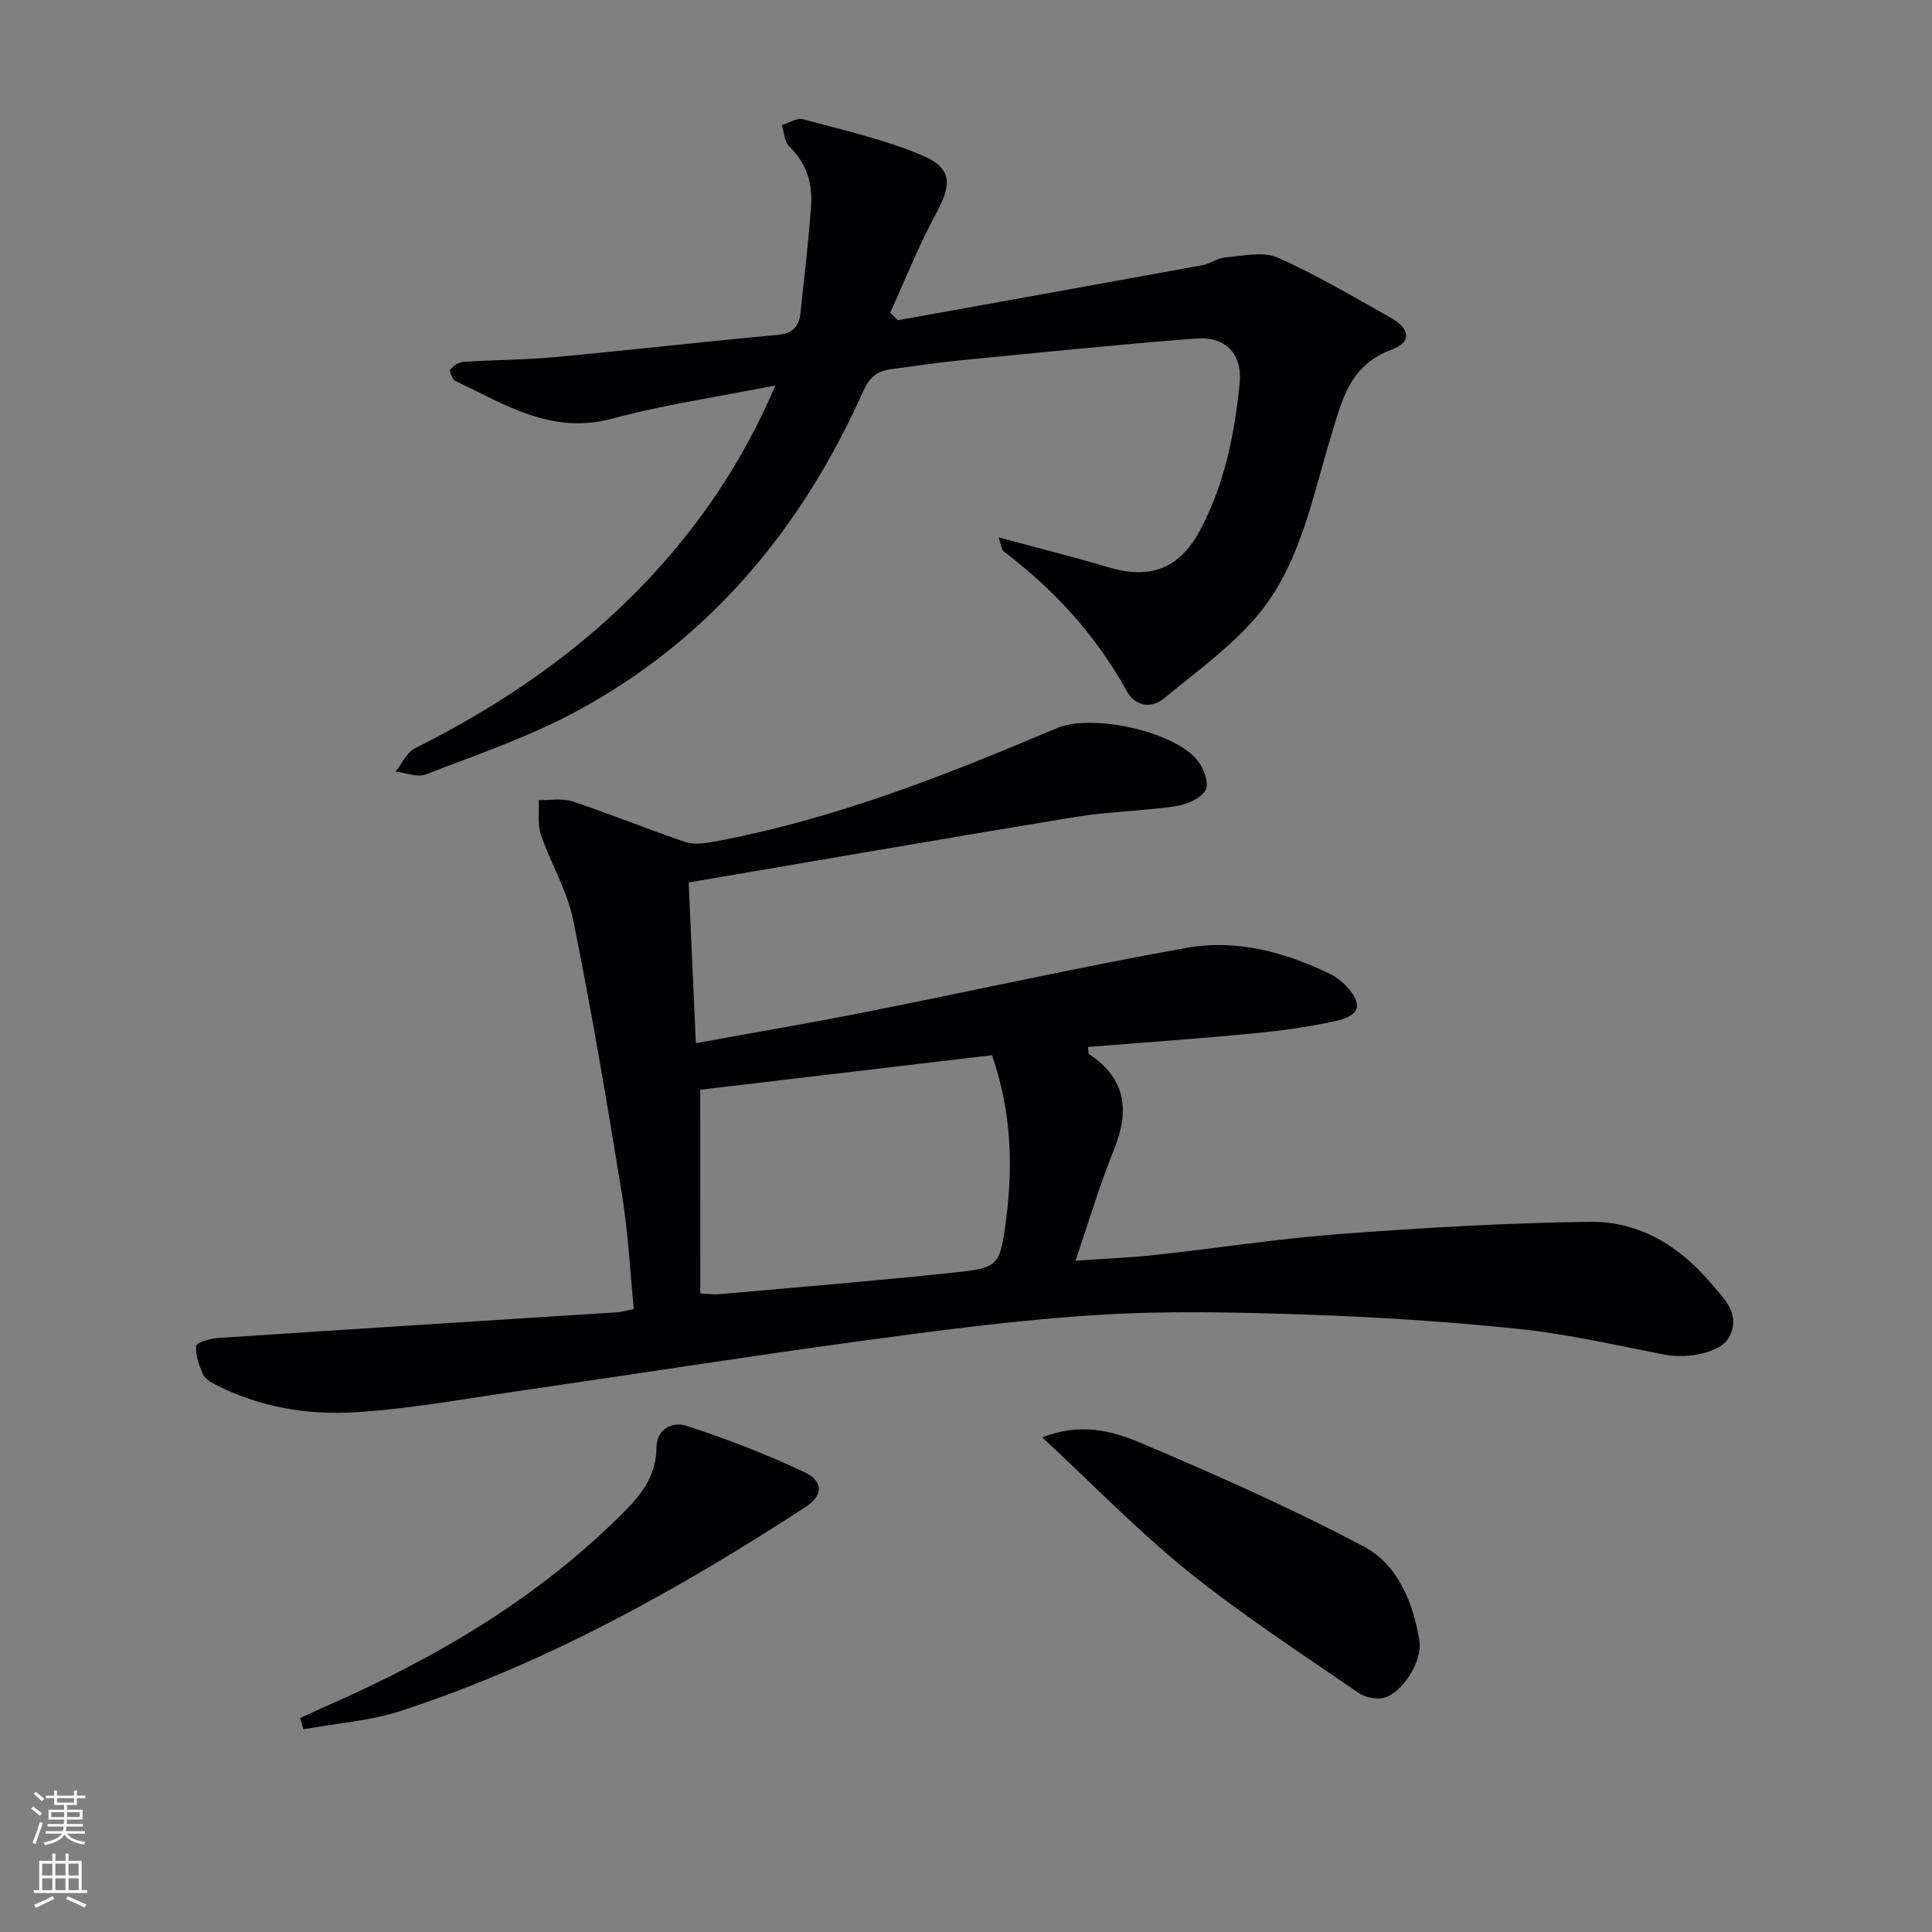
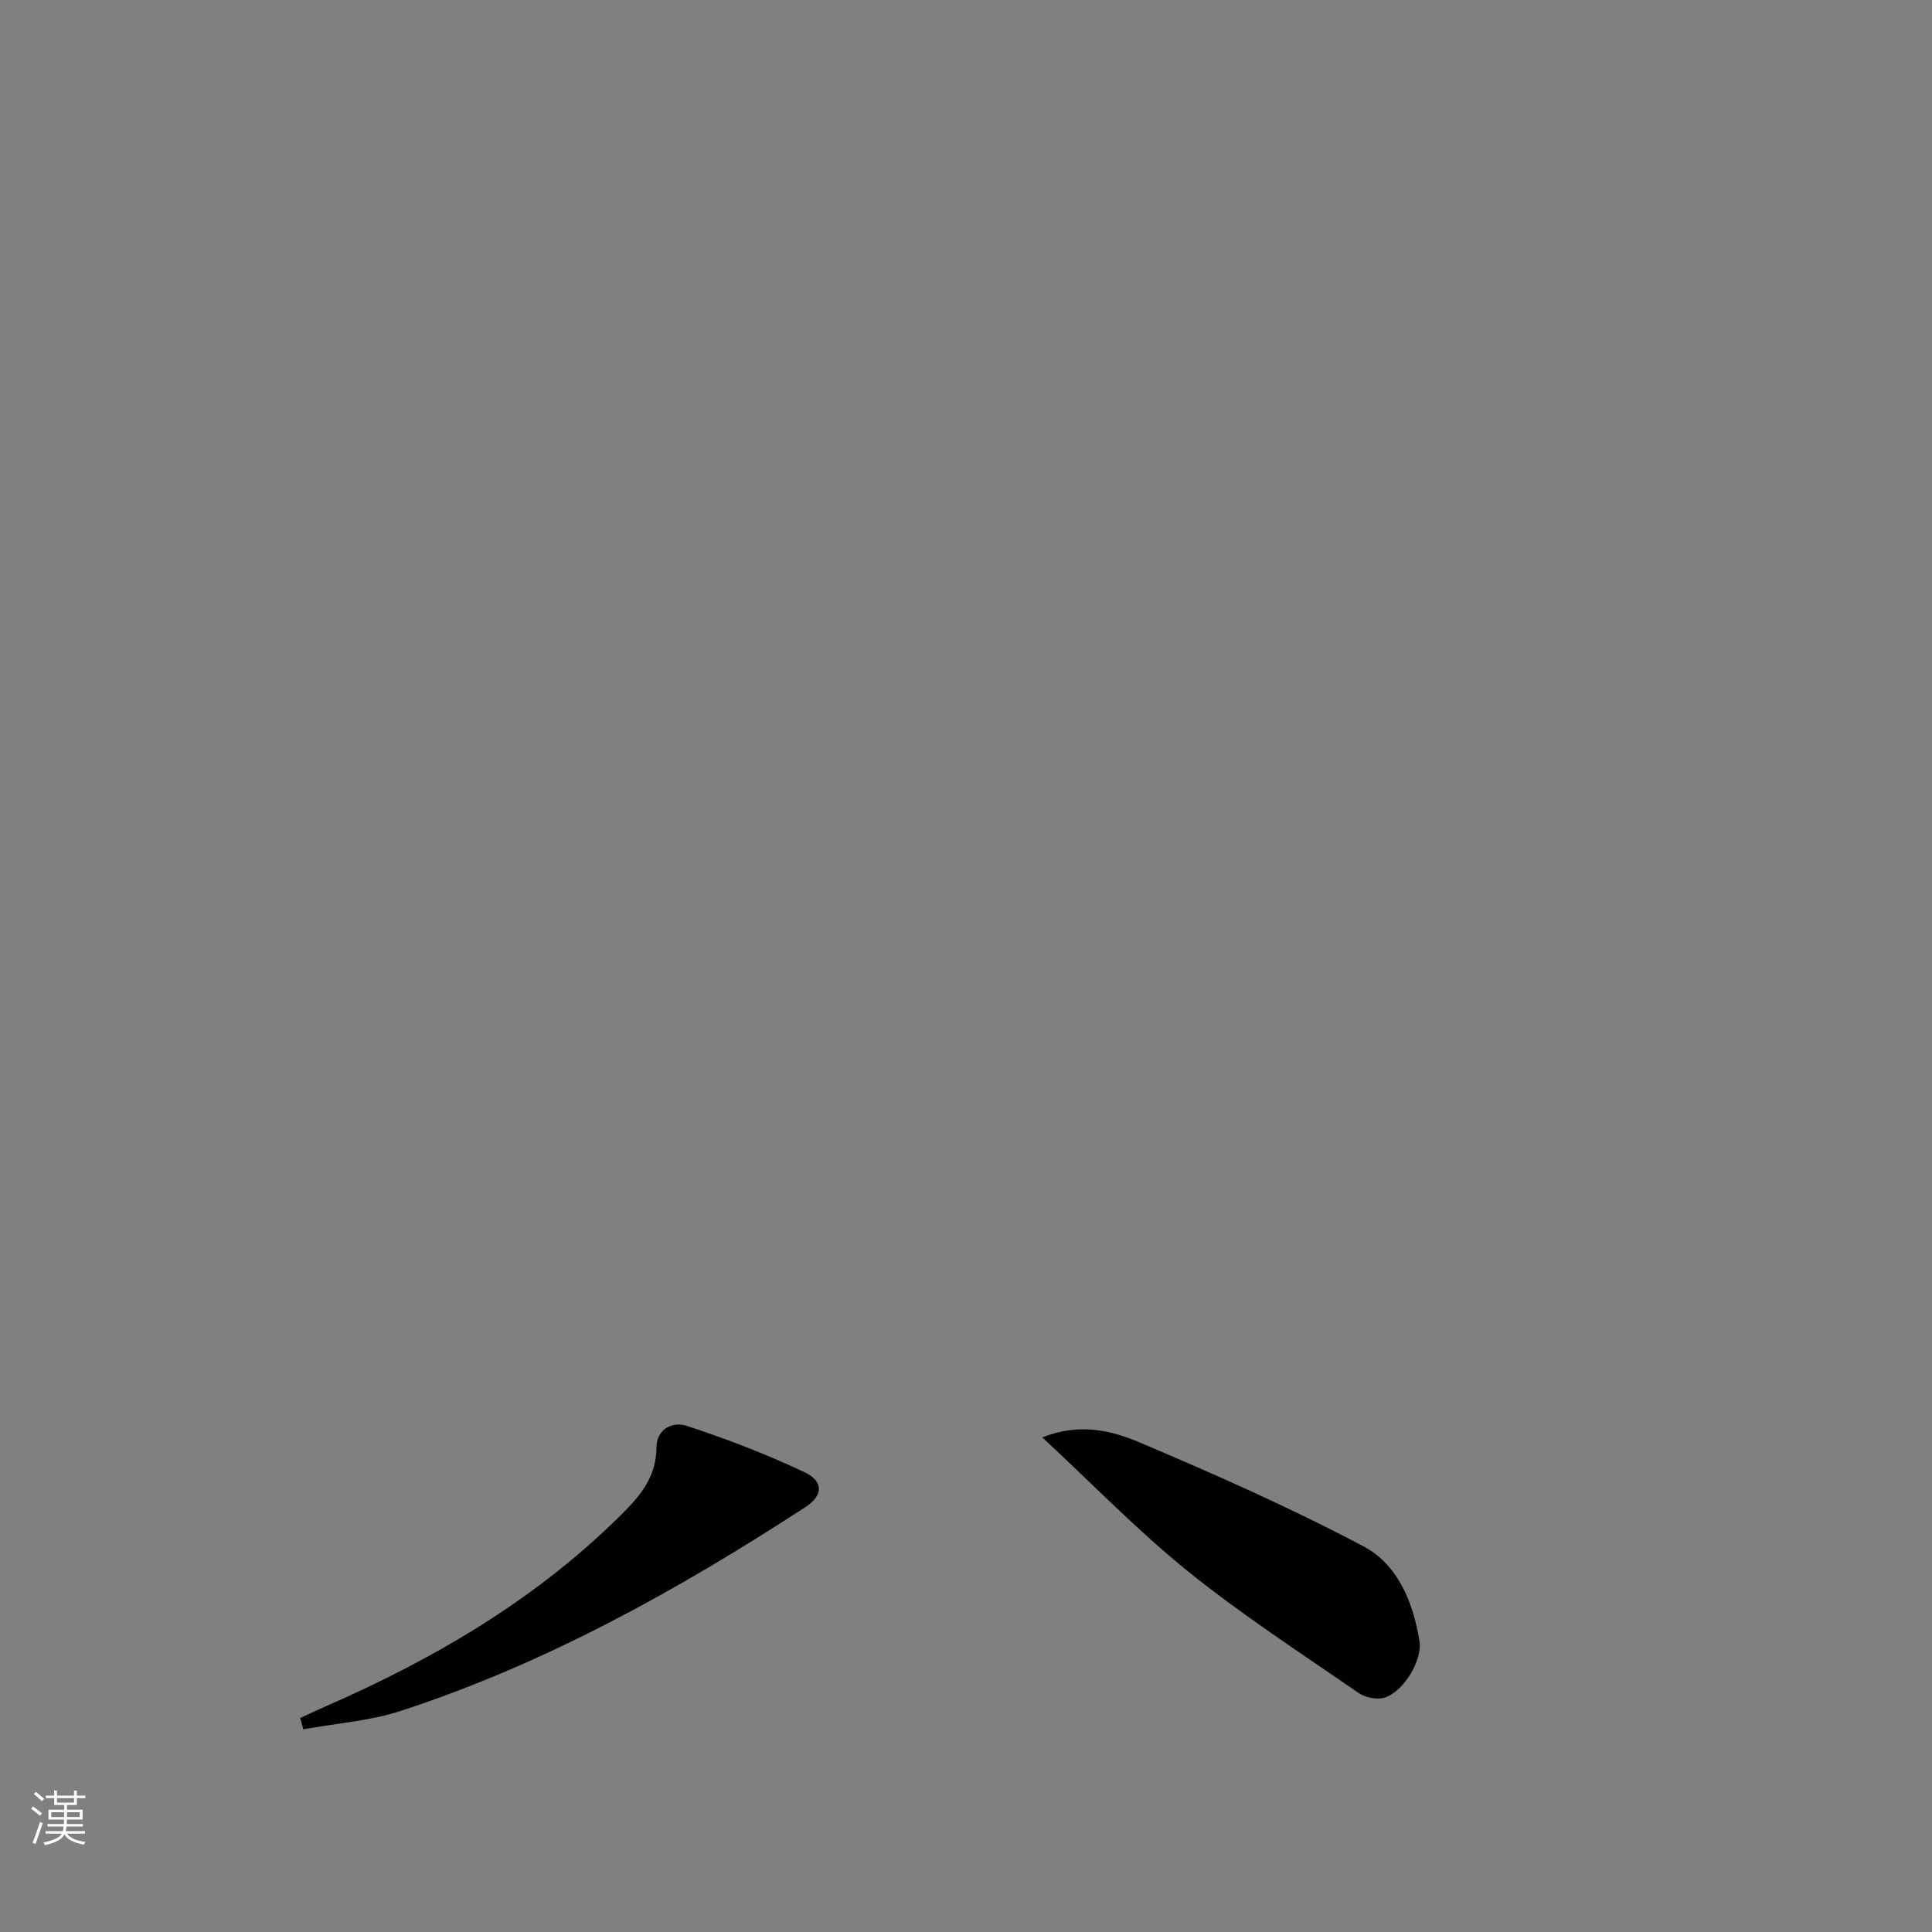
<svg xmlns="http://www.w3.org/2000/svg" enable-background="new 0 0 400 400" viewBox="0 0 400 400">
  <rect x="0" y="0" width="400" height="400" fill="#808080" stroke="none" />
  <g fill="#010103">
-     <path d="m131.23 271.01c-.8-7.98-1.19-15.94-2.46-23.75-3.09-18.98-6.29-37.96-10.1-56.8-1.23-6.09-4.66-11.7-6.69-17.66-.74-2.18-.33-4.75-.45-7.15 2.34.06 4.87-.44 6.99.27 7.83 2.61 15.49 5.73 23.31 8.39 1.74.59 3.91.33 5.79-.02 24.84-4.54 48.14-13.77 71.26-23.56 7.18-3.04 24.23.67 29.06 6.71 1.28 1.6 2.44 4.83 1.67 6.14-1.03 1.75-3.9 3-6.15 3.33-6.89 1.01-13.93 1.11-20.8 2.23-26.63 4.37-53.22 9-80.08 13.57.52 11.62.99 22.17 1.49 33.27 12.08-2.21 23.64-4.17 35.14-6.45 22.14-4.38 44.17-9.3 66.38-13.28 10.33-1.85 20.43.83 29.88 5.44 1.17.57 2.28 1.43 3.18 2.38 3.55 3.79 3.09 6.13-1.99 7.28-5.8 1.32-11.75 2.08-17.68 2.65-11.21 1.08-22.46 1.85-33.73 2.76.13.88.06 1.36.23 1.48 7.69 5.1 8.43 11.75 5.12 19.87-2.92 7.18-5.11 14.65-7.93 22.91 5.93-.42 11.29-.63 16.6-1.21 12.71-1.38 25.36-3.36 38.1-4.32 17.23-1.29 34.5-2.3 51.77-2.53 10.1-.13 18.55 4.93 25.03 12.66 2.63 3.14 6.48 6.41 3.75 11.35-1.69 3.06-8.43 4.43-13.24 3.5-10.09-1.96-20.17-4.28-30.37-5.34-14.69-1.54-29.47-2.47-44.23-2.97-14.31-.48-28.7-.81-42.97.09-16.38 1.03-32.71 3.2-49 5.41-23.84 3.24-47.62 6.99-71.43 10.44-11.01 1.6-22.01 3.61-33.09 4.29-9.93.61-19.83-1.03-28.92-5.69-1.01-.52-2.24-1.23-2.65-2.17-.81-1.85-1.59-3.97-1.4-5.87.07-.71 2.88-1.53 4.48-1.64 27.53-1.83 55.07-3.55 82.6-5.32.99-.06 1.95-.37 3.53-.69zm13.76-3.21c1.87.09 2.86.25 3.81.16 16.2-1.45 32.41-2.76 48.58-4.48 9.38-1 9.65-1.27 10.92-11.01 1.49-11.39 1.02-22.73-2.92-34-20.51 2.43-40.71 4.82-60.4 7.15.01 14.34.01 28.2.01 42.18z" />
-     <path d="m185.91 66.3c21.02-3.79 42.05-7.56 63.06-11.4 1.6-.29 3.07-1.48 4.66-1.6 3.64-.28 7.83-1.32 10.88.03 8.04 3.54 15.64 8.11 23.34 12.4 4.13 2.31 4.51 5.09.28 6.66-8.79 3.27-10.25 10.42-12.6 18.08-3.96 12.92-6.4 26.81-15.54 37.39-5.46 6.32-12.46 11.34-18.96 16.71-2.82 2.33-6.09 1.5-7.73-1.46-6.38-11.58-15.05-21.04-25.52-28.97-.42-.32-.44-1.16-1.04-2.89 8.11 2.2 15.46 4.02 22.71 6.19 8.82 2.63 14.83.24 19.08-7.79 4.99-9.42 7.03-19.63 8.11-30.07.65-6.22-2.73-9.99-9.13-9.49-16.39 1.27-32.75 2.96-49.12 4.56-4.62.45-9.22 1.19-13.83 1.77-2.81.36-4.5 1.59-5.78 4.45-12.71 28.49-31.8 51.52-59.5 66.44-9.86 5.31-20.64 8.96-31.13 13.03-1.74.68-4.14-.35-6.23-.59 1.3-1.64 2.26-3.96 3.96-4.81 17.86-8.93 34.14-20 47.93-34.55 11.06-11.68 19.97-24.77 26.73-40.59-11.88 2.36-23.03 3.98-33.84 6.89-12.52 3.36-22.2-2.98-32.44-7.83-.62-.29-1.28-2.03-1.01-2.38.61-.78 1.78-1.5 2.76-1.57 6.3-.41 12.64-.39 18.92-.98 15.37-1.42 30.72-3.18 46.09-4.6 3.12-.29 4.41-1.74 4.71-4.51.78-7.42 1.68-14.84 2.2-22.28.32-4.61-1-8.8-4.52-12.22-1-.97-1.06-2.92-1.55-4.42 1.48-.44 3.14-1.55 4.4-1.21 8.29 2.24 16.76 4.15 24.63 7.46 6.3 2.65 6.2 6.02 2.93 12.03-3.6 6.62-6.38 13.69-9.52 20.56.51.52 1.06 1.04 1.61 1.56z" />
    <path d="m215.79 297.59c7.77-3.06 14.33-1.42 20.13 1.04 15.71 6.65 31.37 13.58 46.44 21.56 7.03 3.73 10.25 11.59 11.52 19.57.64 4.04-3.29 10.44-7.16 11.7-1.58.51-4.05.01-5.47-.97-11.87-8.2-24.02-16.08-35.23-25.11-10.44-8.42-19.81-18.12-30.23-27.79z" />
    <path d="m62.15 355.7c1.71-.79 3.42-1.6 5.15-2.36 23.01-10.05 44.38-22.6 62.2-40.62 3.61-3.65 6.38-7.51 6.41-12.98.02-4.01 3.44-5.46 6.28-4.53 8.28 2.72 16.48 5.86 24.35 9.58 4.06 1.92 3.84 4.87.27 7.2-26.37 17.16-53.74 32.4-83.78 42.22-6.47 2.11-13.47 2.59-20.22 3.82-.23-.78-.44-1.56-.66-2.33z" />
  </g>
  <path d="m6.44 374.46.42-.45c.65.47 1.27.95 1.85 1.44l-.45.49c-.65-.56-1.25-1.06-1.82-1.48m.93 7.33-.63-.26c.55-1.36 1.05-2.8 1.53-4.33.19.1.38.19.59.27-.47 1.29-.96 2.73-1.49 4.32m-.38-10.38.44-.42c.43.34 1.01.82 1.74 1.44l-.49.49c-.53-.51-1.09-1.01-1.69-1.51m2.5.35h1.72v-1.04h.59v1.04h3.52v-1.04h.59v1.04h1.75v.53h-1.75v1.42h-2.03v.97h3.22v2.03h-3.24c0 .35-.01.66-.03.93h3.32v.53h-3.37c-.03.27-.08.58-.15.94h3.96v.53h-3.71c.67.92 1.93 1.48 3.79 1.68-.13.24-.23.44-.29.59-2.13-.38-3.48-1.08-4.04-2.12-.43.97-1.77 1.72-4.03 2.23-.09-.19-.2-.37-.33-.55 2.1-.42 3.37-1.03 3.81-1.83h-3.36v-.53h3.58c.08-.29.13-.61.16-.94h-3.33v-.53h3.39c.02-.27.04-.58.04-.93h-3.23v-2.03h3.25v-.97h-2.07v-1.42h-1.73zm1.12 3.44v1h2.65c.01-.3.02-.44.01-.4v-.25-.35zm1.19-2h3.52v-.91h-3.52zm4.71 2h-2.63v.59c0 .15-.01.28-.01.4h2.64z" fill="#fbfcfa" />
-   <path d="m13.56 383.74h.63v1.52h2.72v6.07h1.13v.6h-11.06v-.6h1.13v-6.07h2.73v-1.52h.63v1.52h2.1v-1.52zm-2.69 8.83.38.56c-1.24.63-2.53 1.25-3.85 1.85-.1-.21-.21-.42-.34-.63 1.37-.55 2.63-1.15 3.81-1.78m-2.13-4.27h2.1v-2.45h-2.1zm0 3.04h2.1v-2.46h-2.1zm2.72-3.04h2.1v-2.45h-2.1zm0 3.04h2.1v-2.46h-2.1zm6.07 3.6c-1.41-.71-2.7-1.3-3.86-1.78l.35-.56c1.45.62 2.75 1.19 3.88 1.72zm-1.25-9.09h-2.1v2.45h2.1zm-2.09 5.49h2.1v-2.46h-2.1z" fill="#fbfcfa" />
</svg>